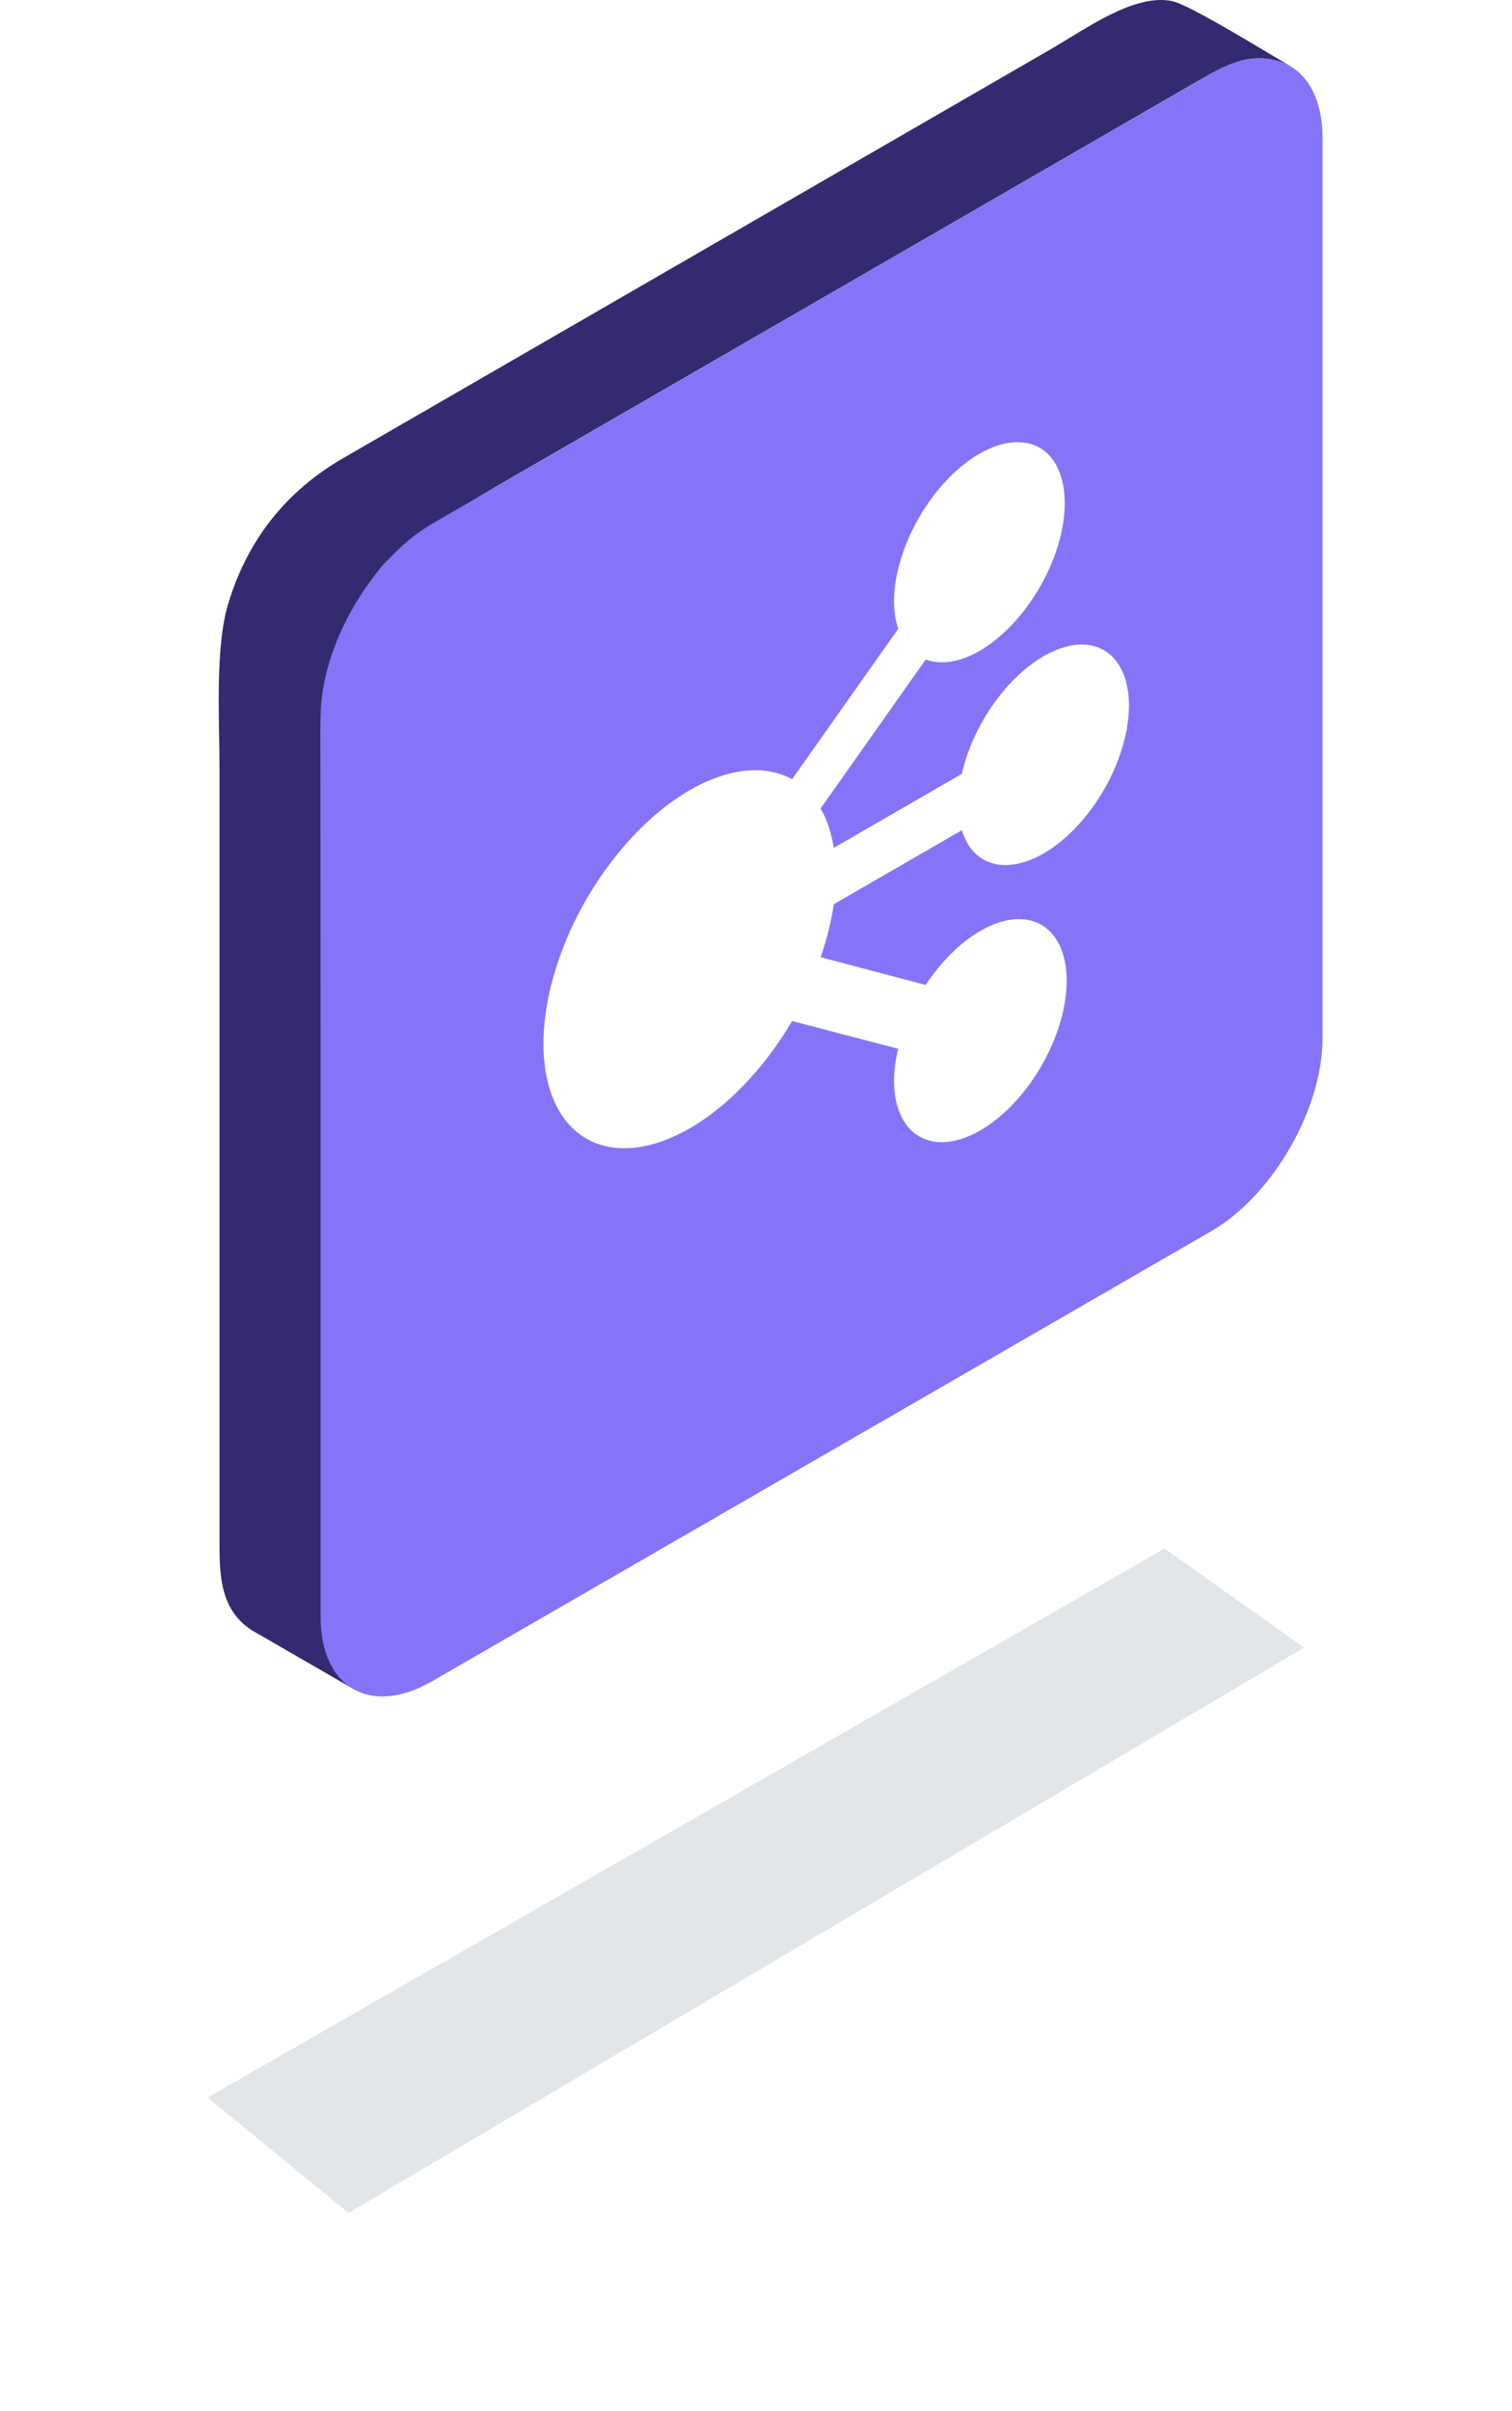
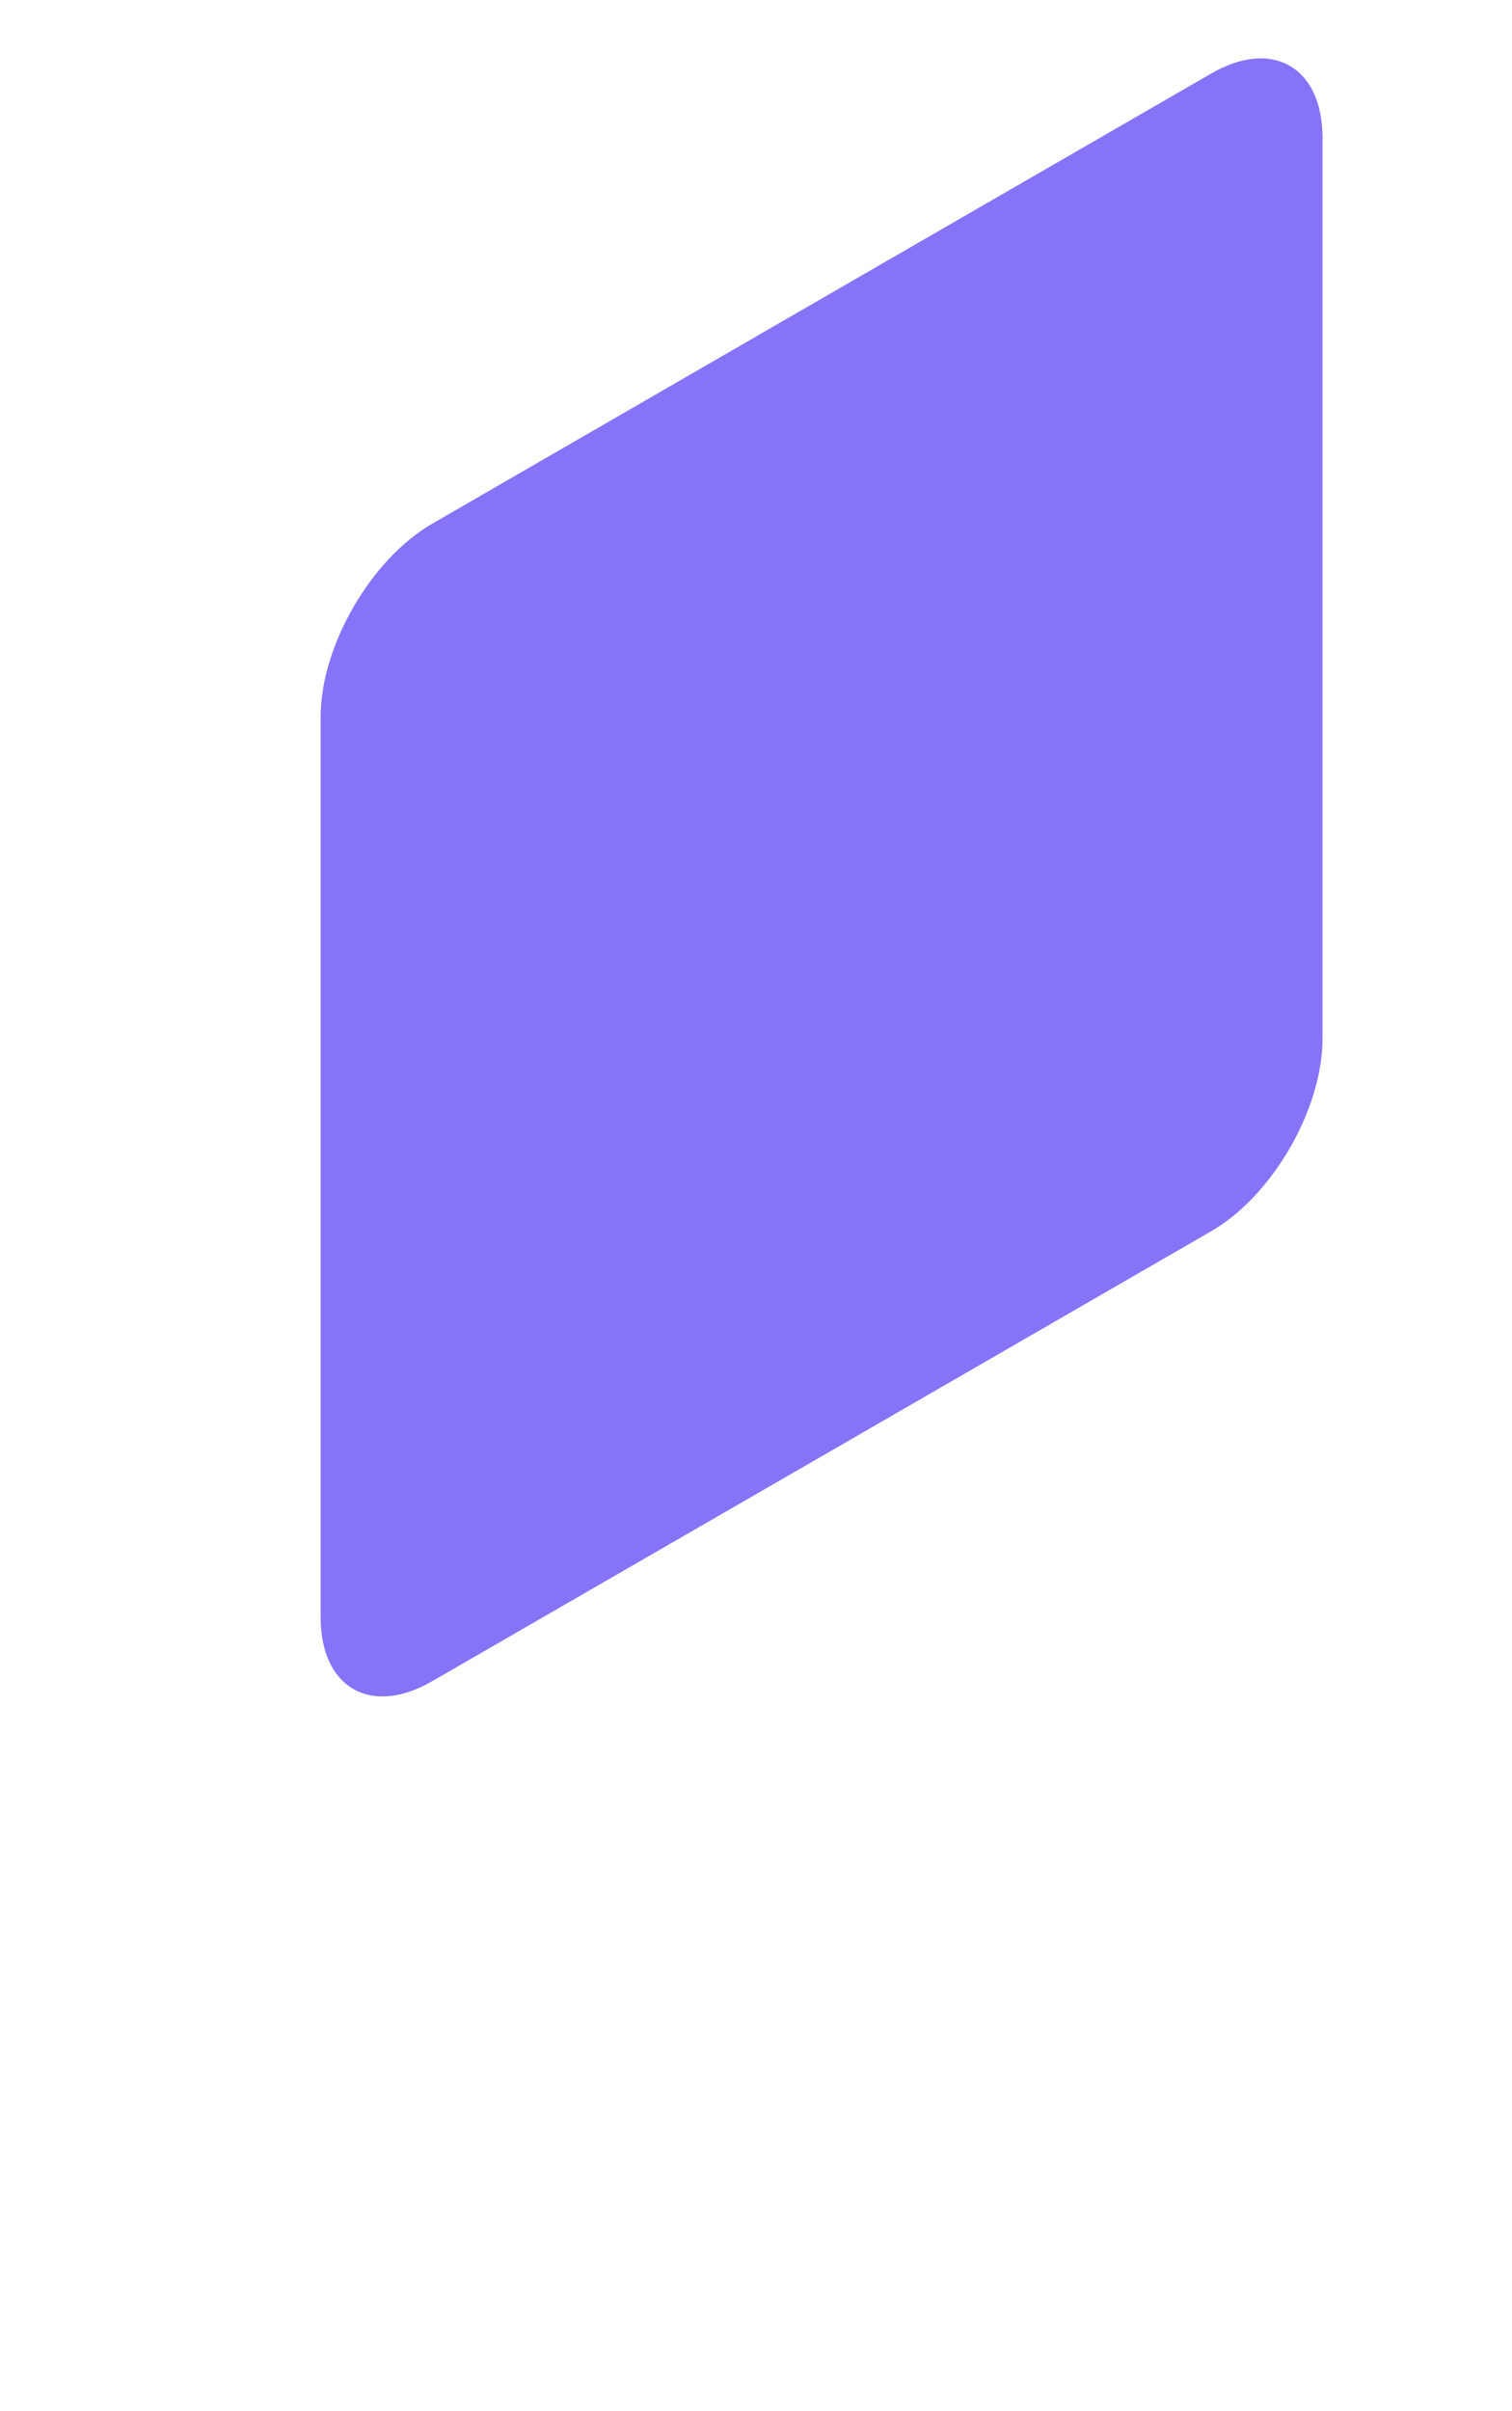
<svg xmlns="http://www.w3.org/2000/svg" width="64" height="102" viewBox="0 0 64 102" fill="none">
-   <path fill-rule="evenodd" clip-rule="evenodd" d="M54.599 2.786C53.695 2.265 50.377 0.208 49.62 0.048C48.009 -0.286 45.996 1.206 44.415 2.118L14.524 19.382C12.106 20.78 10.48 22.837 9.666 25.518C9.091 27.401 9.292 30.447 9.292 32.611V65.339C9.292 66.715 9.354 68.135 10.676 68.973L14.956 71.444C13.228 70.255 13.633 68.229 13.629 66.029L13.566 30.915C13.562 28.118 15.352 24.658 16.478 23.643C17.957 22.307 20.535 20.851 22.41 19.769L50.752 3.401C52.047 2.653 53.138 2.092 54.594 2.782L54.599 2.786Z" fill="#332A71" />
  <path fill-rule="evenodd" clip-rule="evenodd" d="M51.274 3.107C45.779 6.281 40.28 9.456 34.785 12.627C29.29 15.802 23.796 18.976 18.292 22.156C15.705 23.652 13.572 27.325 13.572 30.326V68.411C13.572 71.403 15.696 72.619 18.287 71.123C23.787 67.948 29.286 64.773 34.781 61.603C40.275 58.428 45.775 55.258 51.269 52.083C53.861 50.587 55.98 46.918 55.98 43.93V5.832C55.98 2.844 53.865 1.61 51.274 3.107Z" fill="#8574F8" />
  <g opacity="0.5" filter="url(#filter0_f_404_42361)">
-     <path d="M49.295 65.508L8.788 88.73L14.753 93.612L55.2 69.698L49.295 65.508Z" fill="#C6CED1" />
-   </g>
-   <path d="M35.292 38.251L40.712 35.122C40.96 35.939 41.499 36.453 42.23 36.57C42.962 36.686 43.837 36.398 44.696 35.758C45.555 35.117 46.34 34.167 46.907 33.081C47.475 31.996 47.787 30.847 47.787 29.845C47.787 28.842 47.475 28.054 46.907 27.624C46.34 27.194 45.555 27.15 44.696 27.501C43.837 27.852 42.962 28.575 42.23 29.536C41.499 30.498 40.96 31.634 40.712 32.738L35.292 35.867C35.193 35.232 35.005 34.67 34.735 34.198L39.184 27.898C39.822 28.142 40.625 28.015 41.455 27.541C42.17 27.128 42.868 26.48 43.462 25.678C44.056 24.877 44.52 23.958 44.793 23.038C45.066 22.118 45.138 21.237 44.999 20.509C44.859 19.78 44.515 19.235 44.01 18.943C43.505 18.652 42.861 18.626 42.16 18.87C41.459 19.113 40.733 19.615 40.072 20.312C39.412 21.009 38.848 21.87 38.451 22.785C38.054 23.7 37.842 24.629 37.842 25.454C37.847 25.877 37.906 26.264 38.017 26.605L33.527 32.964C32.655 32.483 31.552 32.455 30.354 32.884C29.156 33.312 27.918 34.178 26.794 35.373C25.671 36.568 24.712 38.038 24.037 39.6C23.363 41.162 23.003 42.746 23.003 44.154C23.003 45.562 23.363 46.73 24.037 47.514C24.712 48.297 25.671 48.66 26.794 48.557C27.918 48.454 29.156 47.89 30.354 46.936C31.552 45.981 32.655 44.679 33.527 43.191L38.017 44.366C37.911 44.813 37.852 45.248 37.842 45.659C37.832 46.625 38.106 47.402 38.619 47.861C39.132 48.321 39.853 48.437 40.662 48.188C41.472 47.94 42.322 47.343 43.072 46.496C43.822 45.648 44.428 44.602 44.789 43.528C45.149 42.455 45.244 41.419 45.056 40.592C44.869 39.764 44.411 39.195 43.758 38.978C43.104 38.761 42.295 38.909 41.464 39.398C40.632 39.886 39.828 40.686 39.184 41.666L34.735 40.492C35.002 39.733 35.189 38.978 35.292 38.251Z" fill="white" />
+     </g>
  <defs>
    <filter id="filter0_f_404_42361" x="0.558" y="57.278" width="62.873" height="44.564" filterUnits="userSpaceOnUse" color-interpolation-filters="sRGB">
      <feFlood flood-opacity="0" result="BackgroundImageFix" />
      <feBlend mode="normal" in="SourceGraphic" in2="BackgroundImageFix" result="shape" />
      <feGaussianBlur stdDeviation="4.115" result="effect1_foregroundBlur_404_42361" />
    </filter>
  </defs>
</svg>